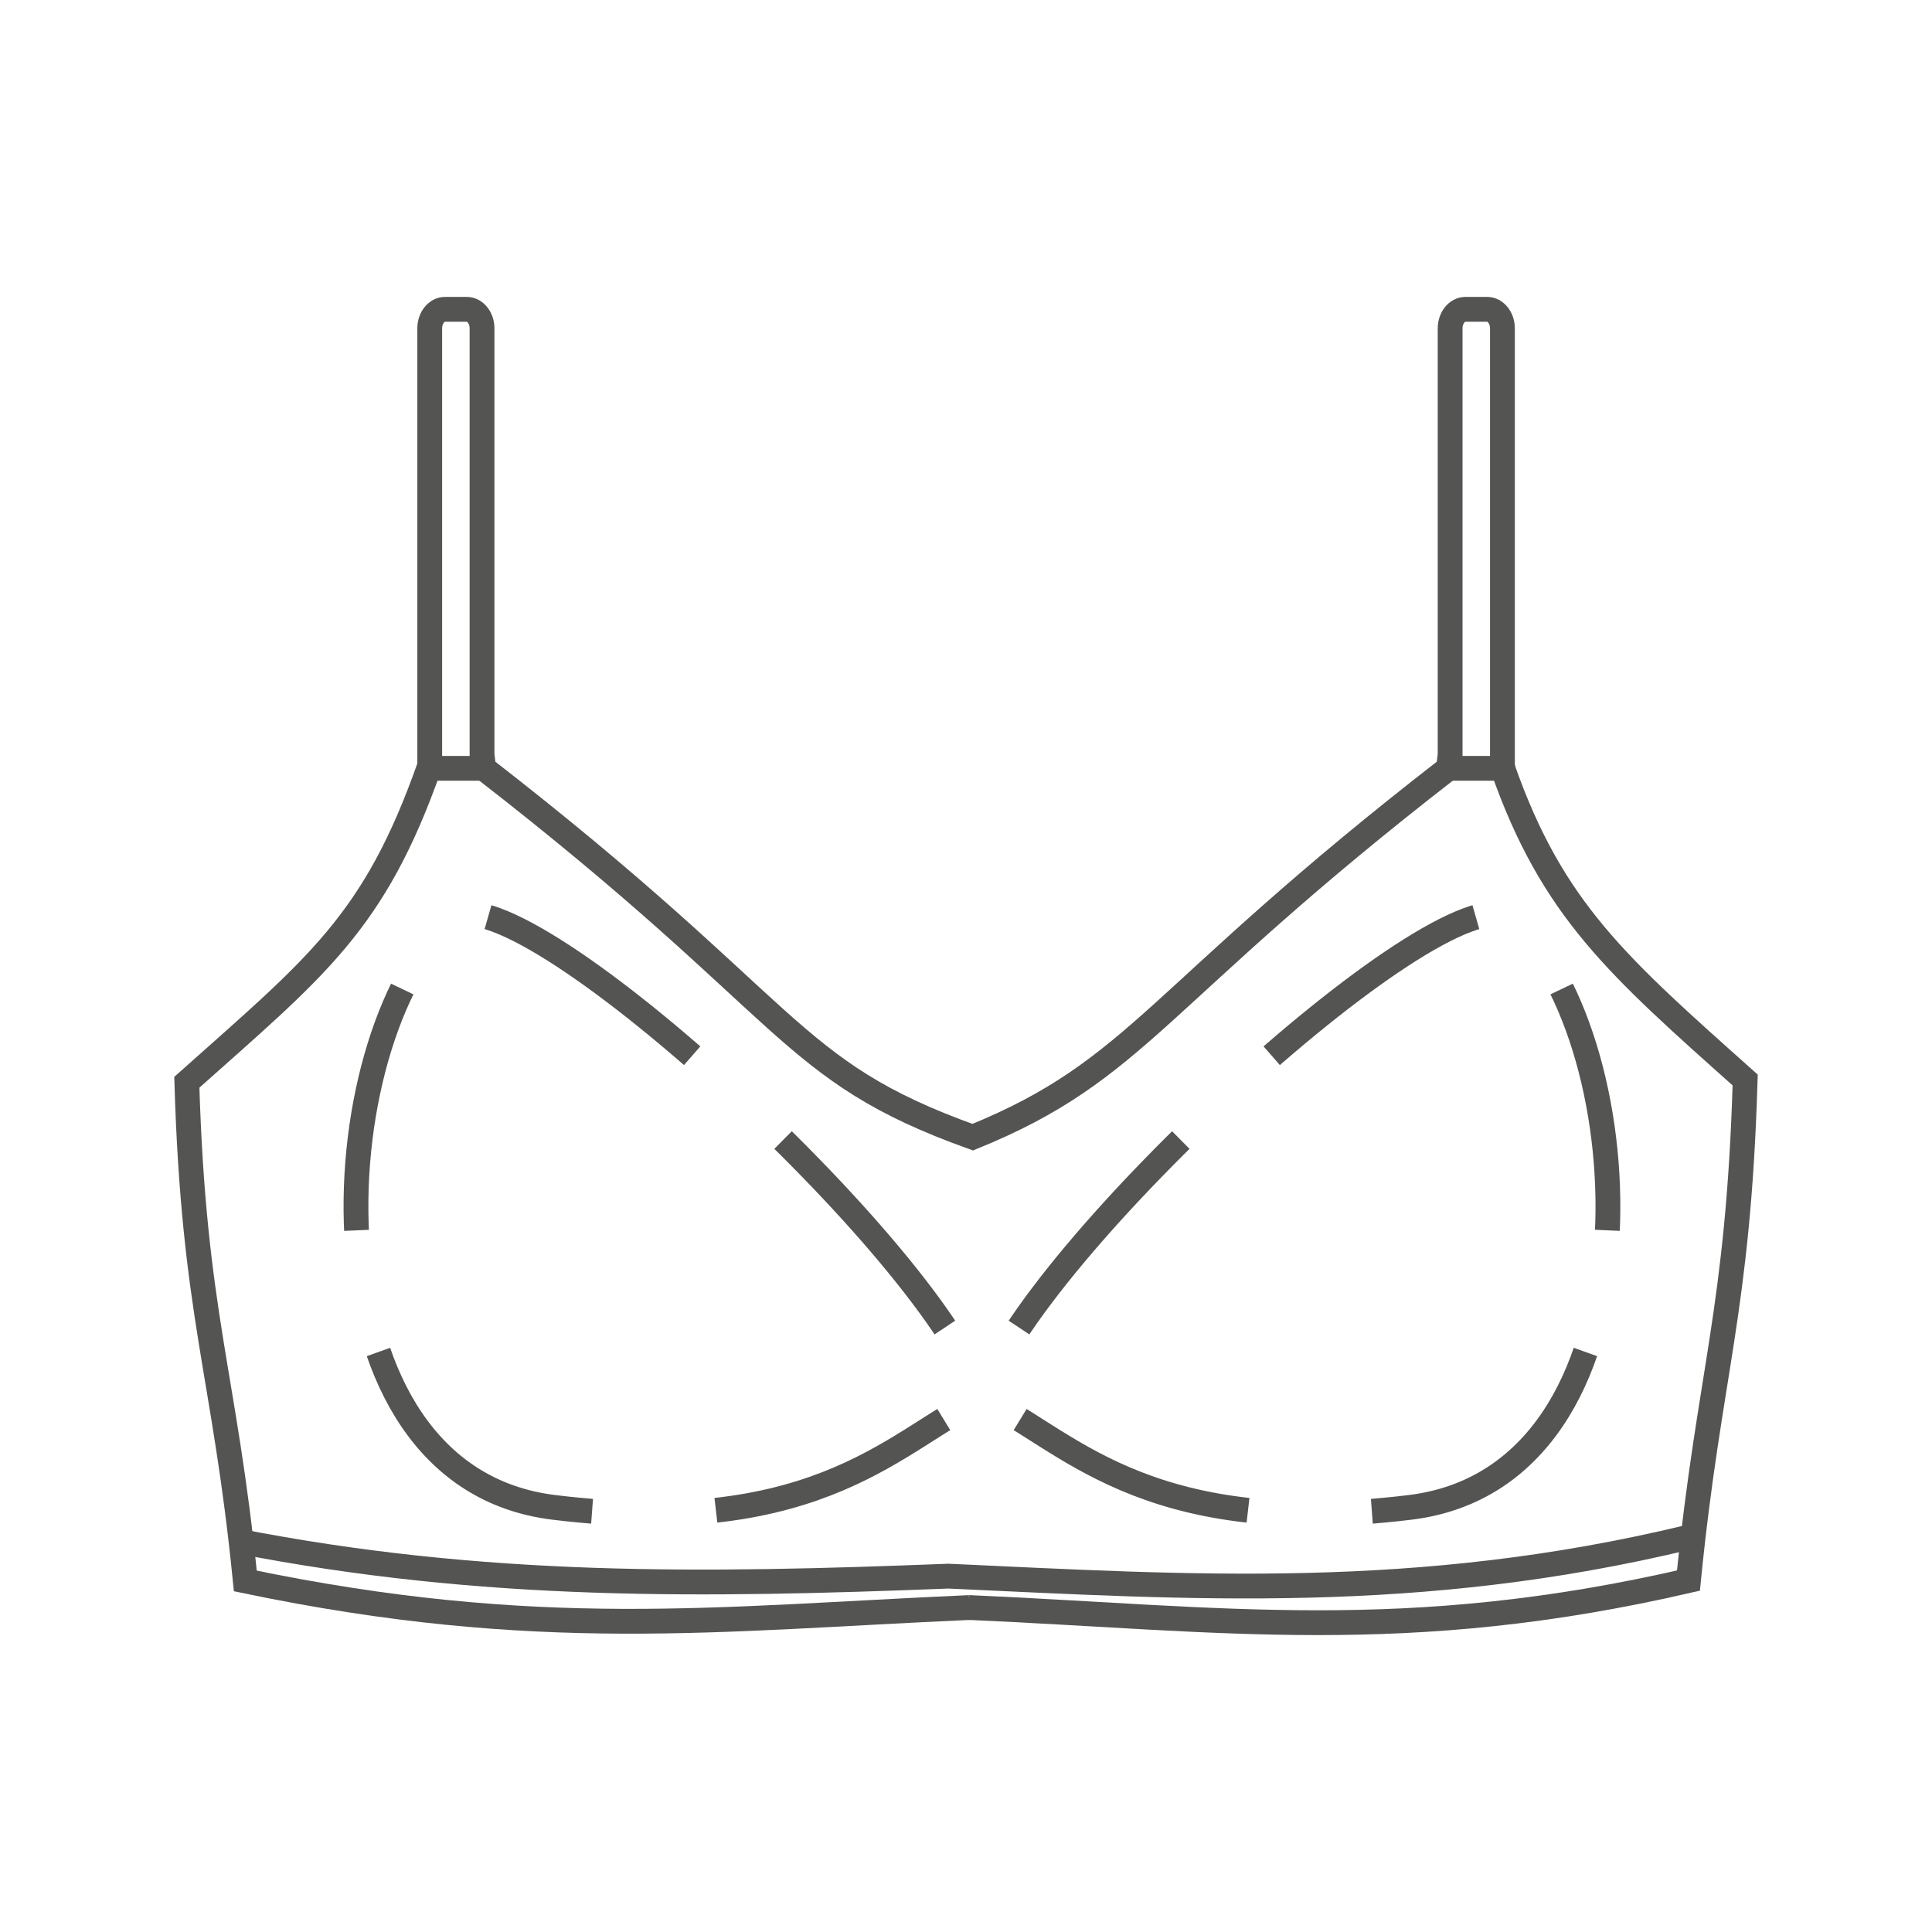
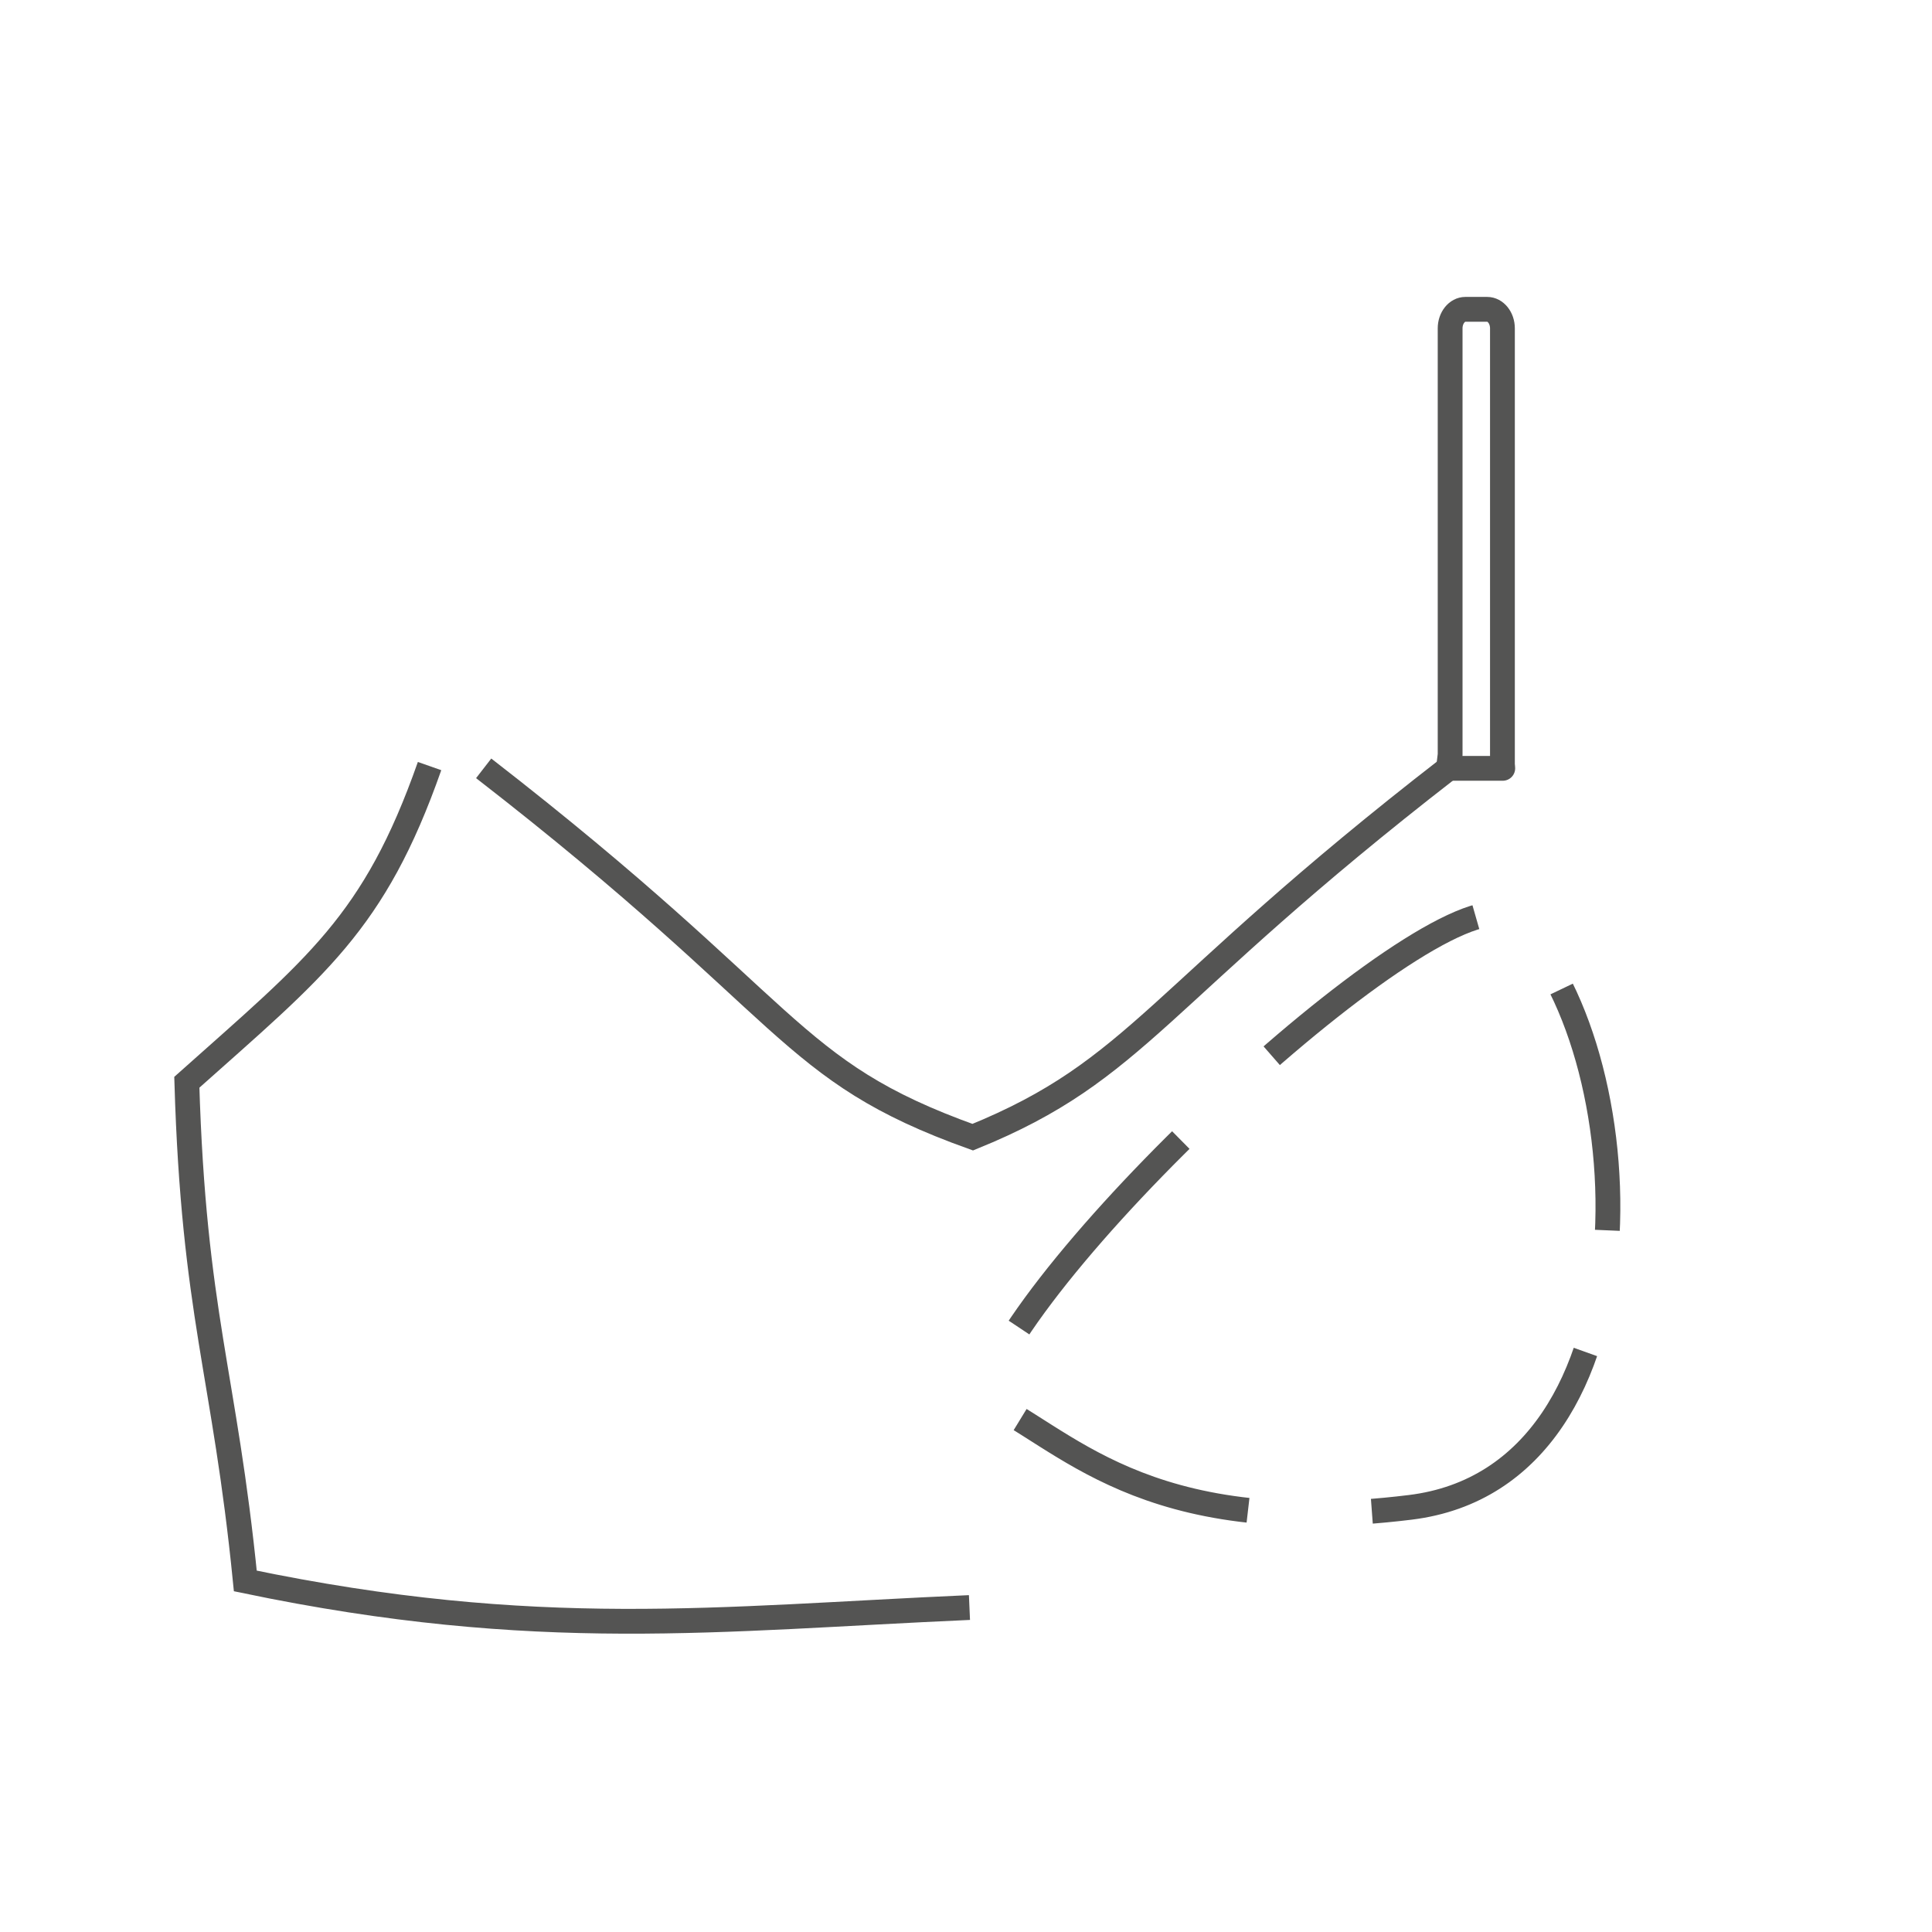
<svg xmlns="http://www.w3.org/2000/svg" xml:space="preserve" width="19.473mm" height="19.473mm" version="1.1" style="shape-rendering:geometricPrecision; text-rendering:geometricPrecision; image-rendering:optimizeQuality; fill-rule:evenodd; clip-rule:evenodd" viewBox="0 0 1947.32 1947.32">
  <defs>
    <style type="text/css">
   
    .str0 {stroke:#545453;stroke-width:25;stroke-miterlimit:22.926}
    .str1 {stroke:#545453;stroke-width:25;stroke-linecap:round;stroke-linejoin:round;stroke-miterlimit:22.926}
    .str2 {stroke:#545453;stroke-width:25;stroke-miterlimit:22.926;stroke-dasharray:250 125}
    .fil0 {fill:none}
   
  </style>
  </defs>
  <g id="Слой_x0020_1">
    <g id="_4914760720">
-       <path class="fil0 str0" d="M238.24 1552.97c249.73,48.94 471.57,45.25 717.88,35.67 243.53,11.17 472.95,26.57 745.98,-39.27" />
      <path class="fil0 str1" d="M1514.51 772.15l-0.16 0 0 -441.22c0,-10.55 -6.92,-19.16 -15.39,-19.16l-21.96 0c-8.46,0 -15.37,8.63 -15.37,19.16l0 429.77c-0.53,4.67 -1.09,9.23 -1.67,13.73l54.71 0 -0.16 -2.28z" />
-       <path class="fil0 str0" d="M976.35 1620.25c254.19,11.17 440.51,38.7 725.49,-27.14 20.93,-210.23 50.21,-270.25 57.17,-504.55 -128.78,-114.93 -194.17,-171.44 -244.34,-314.13" />
      <path class="fil0 str0" d="M977.15 1620.28c-254.19,11.17 -434.83,34.66 -729.89,-26.79 -20.92,-210.23 -51.99,-268.35 -58.95,-502.65 130.66,-116.61 188.86,-159.96 244.66,-318.69" />
      <path class="fil0 str0" d="M487.51 774.43c316.53,245.39 303.56,303.85 492.93,371.77 168.33,-68.4 182.69,-141.89 479.52,-371.77" />
-       <path class="fil0 str1" d="M432.97 772.15l0.16 0 0 -441.22c0,-10.55 6.92,-19.16 15.38,-19.16l21.97 0c8.45,0 15.37,8.63 15.37,19.16l0 429.77c0.52,4.67 1.08,9.23 1.66,13.73l-54.7 0 0.16 -2.28z" />
-       <path class="fil0 str2" d="M558.1 1519.31c-257.56,-31.56 -235.36,-469.97 -102.94,-592.78 60.98,-56.55 490.28,335.9 534.58,483.23 -82.55,36.42 -159.37,142.92 -431.64,109.55z" />
      <path class="fil0 str2" d="M1421.38 1519.31c257.56,-31.56 235.36,-469.97 102.94,-592.78 -60.98,-56.55 -490.28,335.9 -534.58,483.23 82.55,36.42 159.37,142.92 431.64,109.55z" />
    </g>
  </g>
</svg>